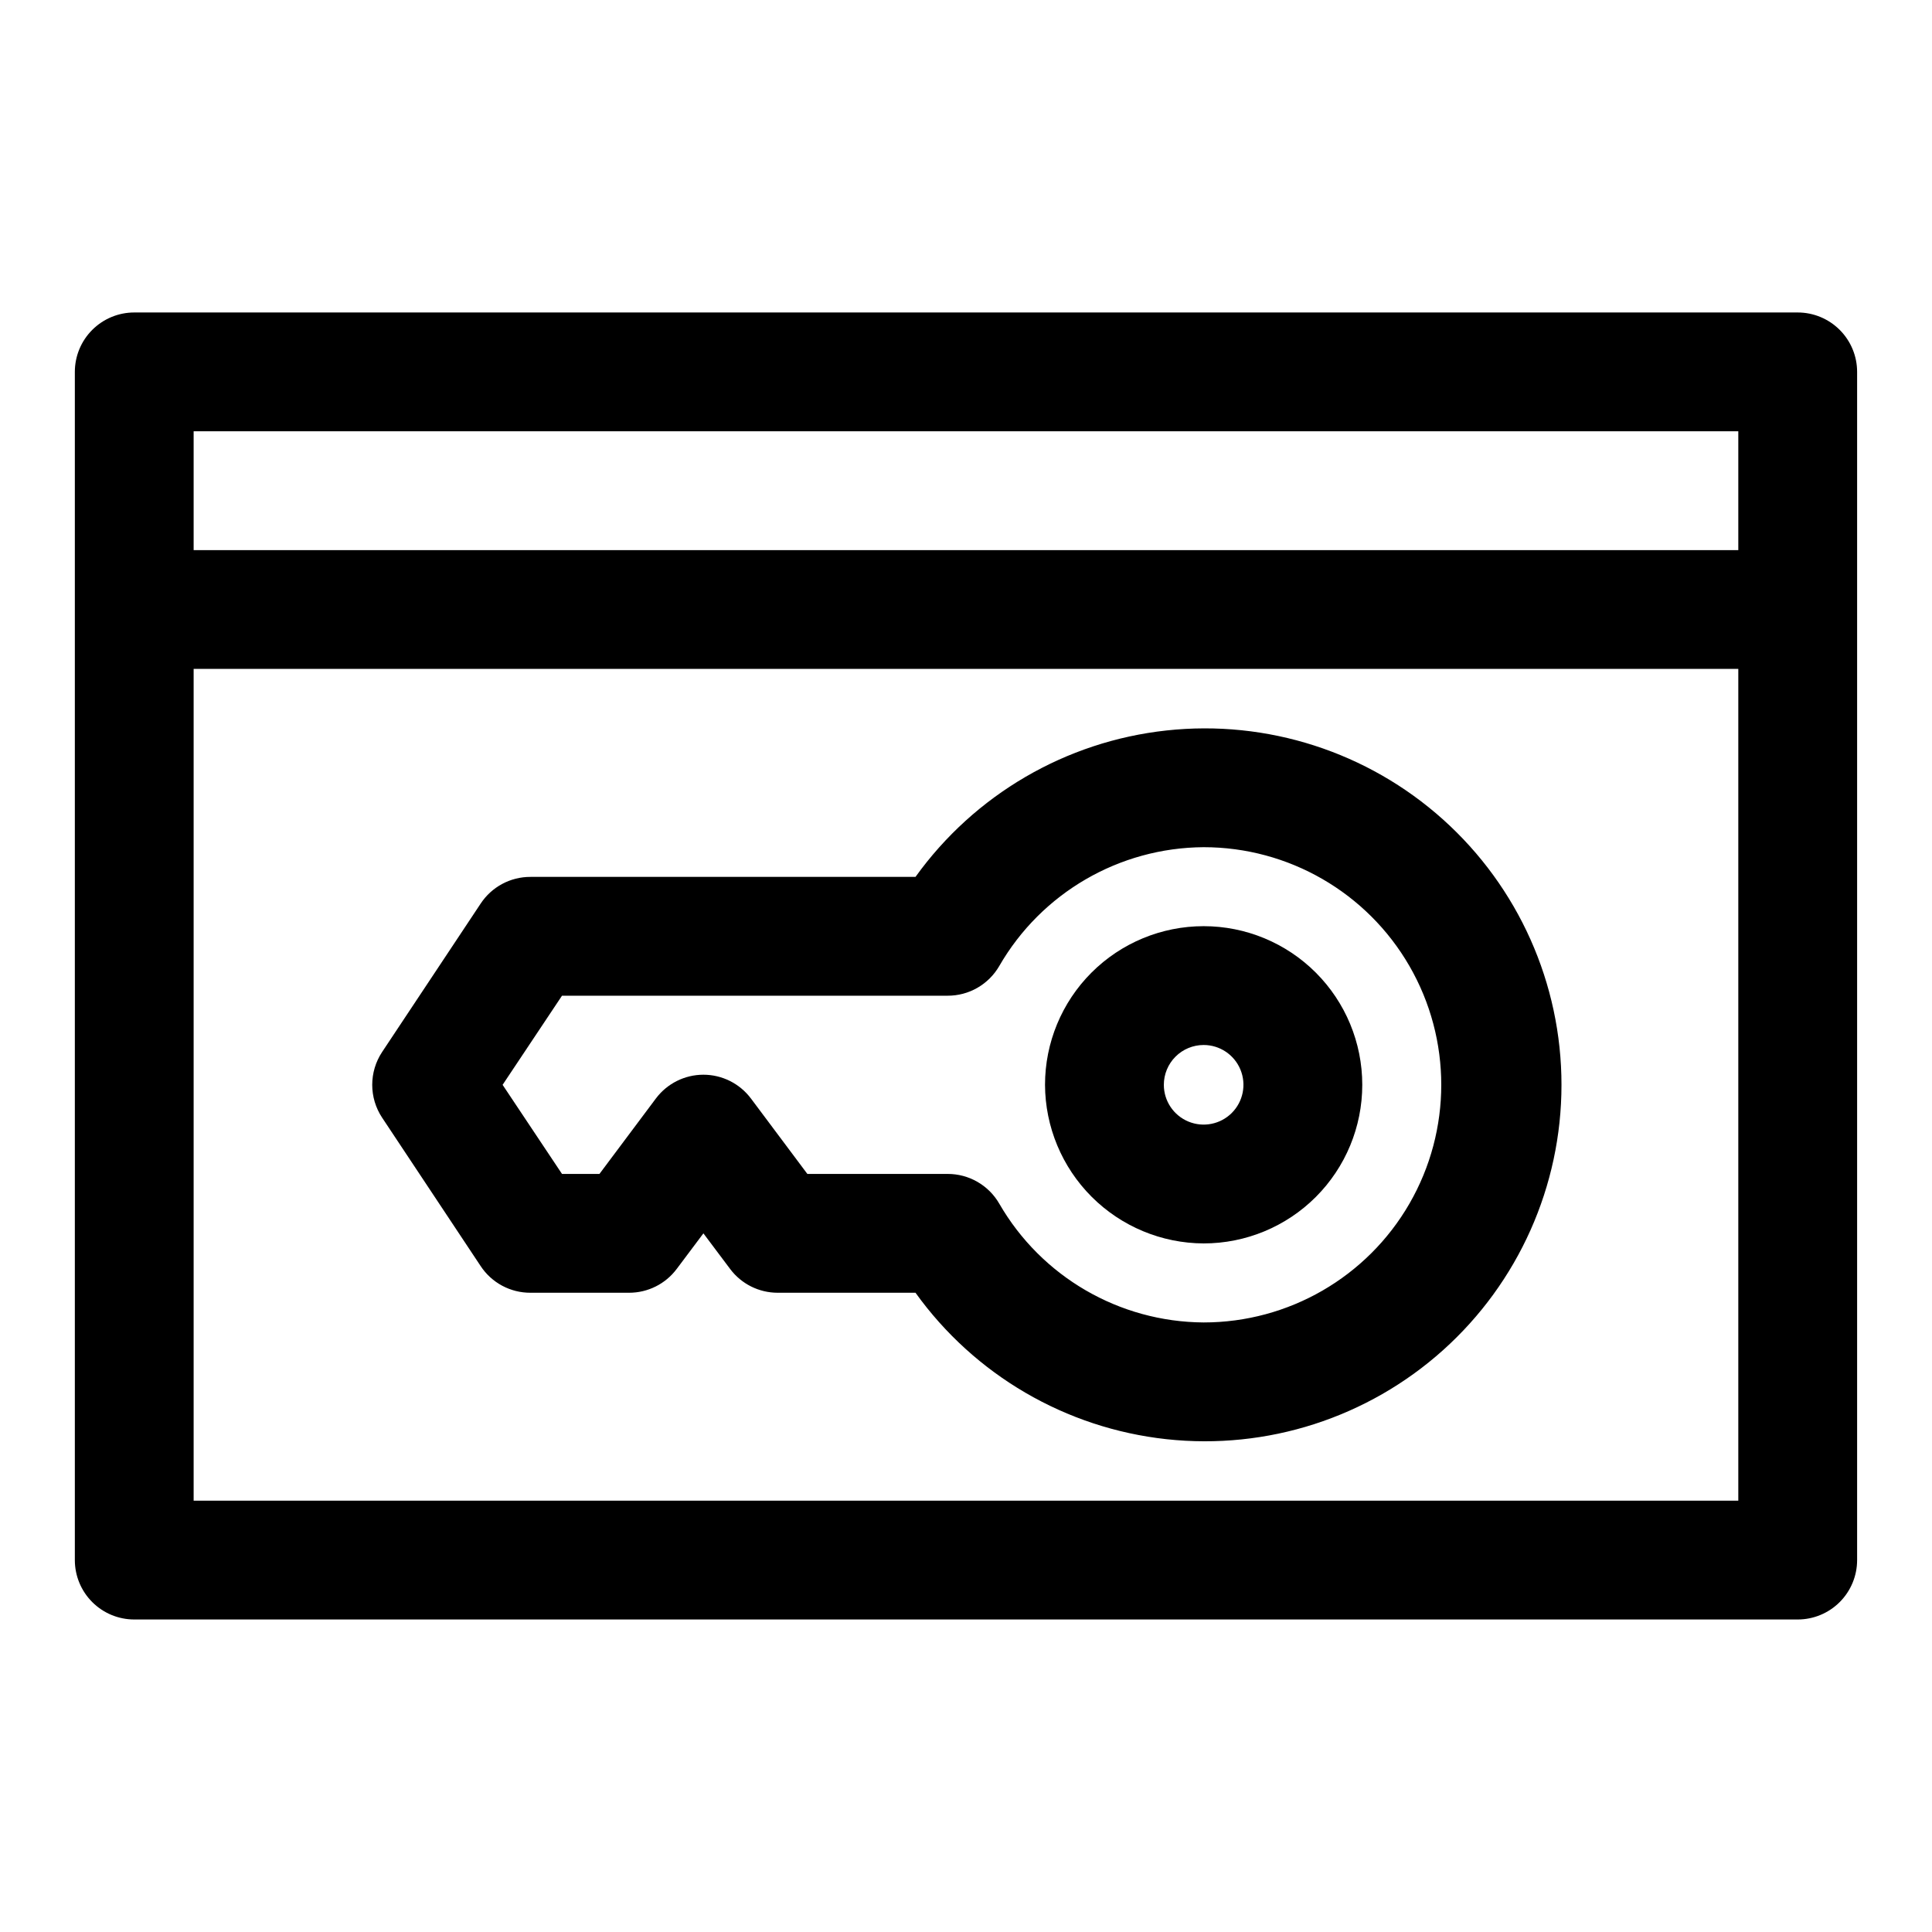
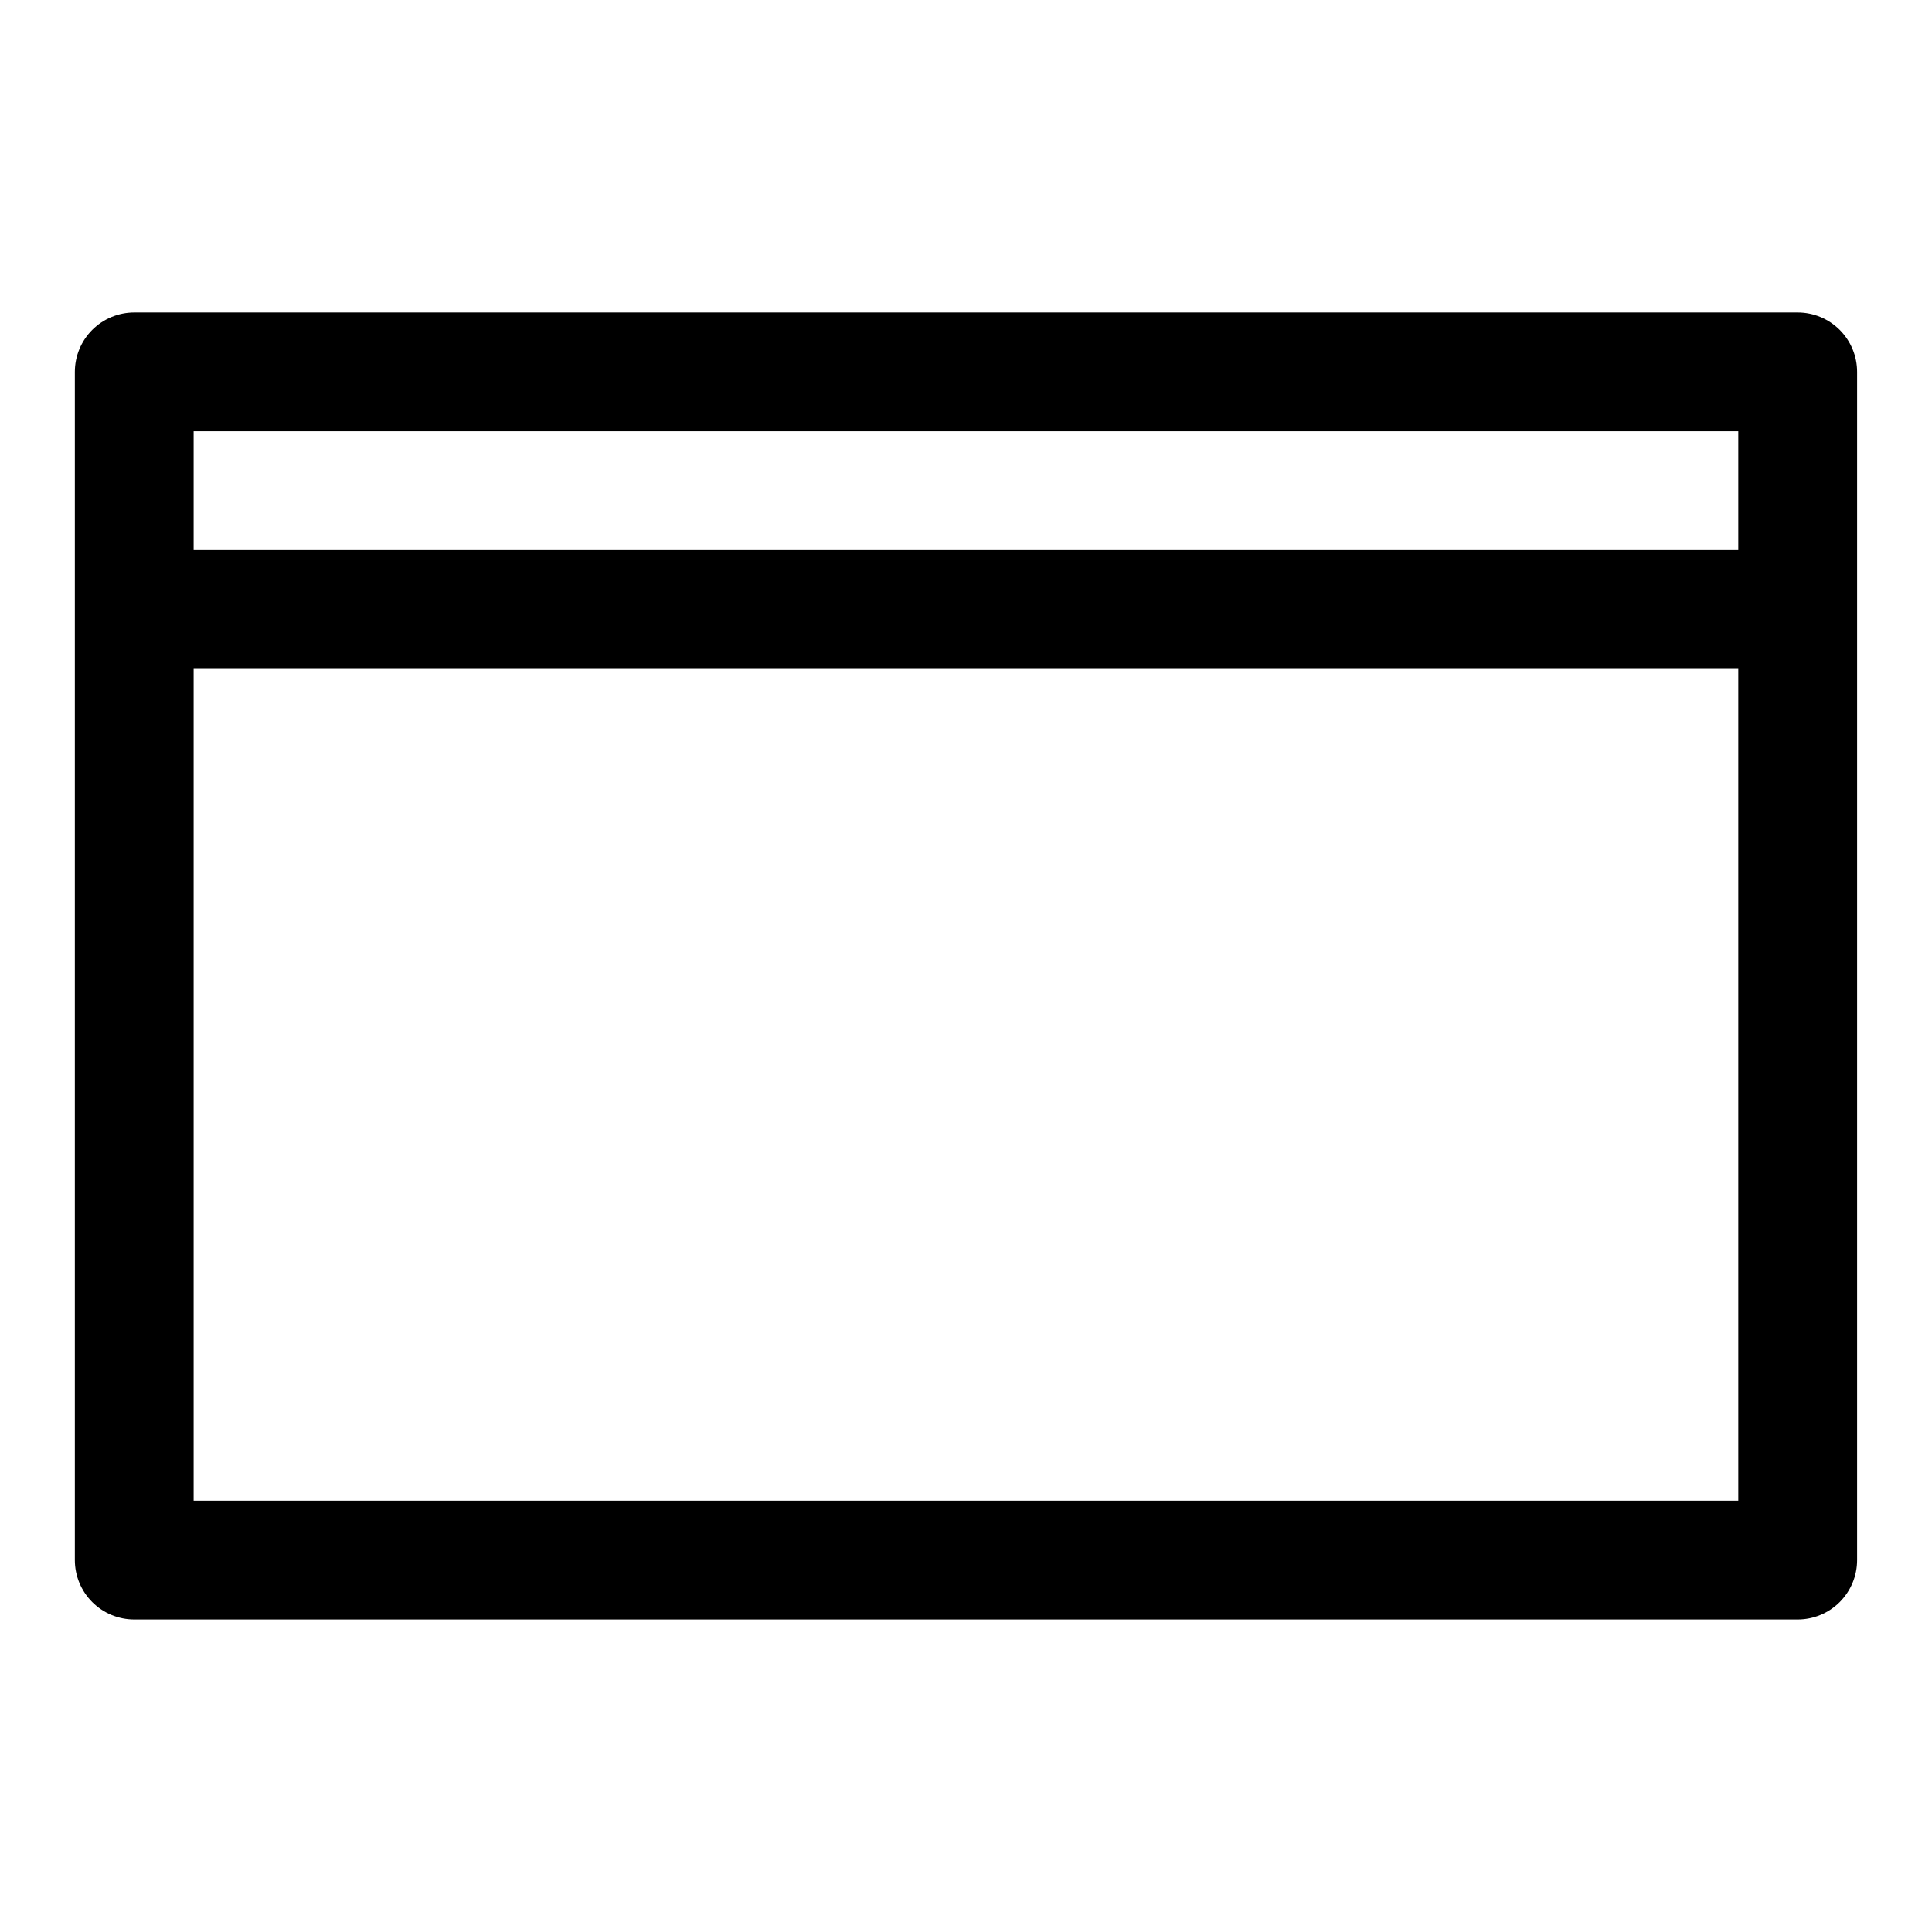
<svg xmlns="http://www.w3.org/2000/svg" fill="#000000" width="800px" height="800px" version="1.1" viewBox="144 144 512 512">
  <g>
    <path d="m620.41 226.81h-440.83c-4.176 0-8.18 1.66-11.133 4.613s-4.613 6.957-4.613 11.133v314.88c0 4.176 1.66 8.18 4.613 11.133 2.953 2.953 6.957 4.613 11.133 4.613h440.83c4.176 0 8.18-1.66 11.133-4.613 2.953-2.953 4.613-6.957 4.613-11.133v-314.88c0-4.176-1.66-8.18-4.613-11.133s-6.957-4.613-11.133-4.613zm-15.742 31.488v31.488h-409.35v-31.488zm0 283.39h-409.35v-220.42h409.35z" />
-     <path d="m462.98 473.52c11.148 0 21.84-4.43 29.723-12.312 7.883-7.883 12.312-18.574 12.312-29.723 0-11.152-4.43-21.844-12.312-29.727-7.883-7.883-18.574-12.312-29.723-12.312-11.152 0-21.844 4.43-29.727 12.312-7.883 7.883-12.312 18.574-12.312 29.727 0.043 11.133 4.484 21.801 12.359 29.676s18.543 12.316 29.68 12.359zm0-52.586c4.266 0 8.109 2.57 9.742 6.512 1.633 3.941 0.73 8.48-2.285 11.496-3.016 3.016-7.555 3.918-11.496 2.285-3.941-1.633-6.512-5.477-6.512-9.742 0-2.801 1.113-5.481 3.09-7.461 1.977-1.977 4.66-3.09 7.461-3.09z" />
-     <path d="m271.37 479.51c2.926 4.445 7.902 7.109 13.223 7.082h26.137c4.953 0 9.621-2.332 12.594-6.297l7.086-9.445 7.086 9.445c2.973 3.965 7.637 6.297 12.594 6.297h36.527c15.652 21.797 39.832 35.906 66.508 38.809 26.676 2.902 53.324-5.68 73.297-23.594 19.973-17.918 31.387-43.484 31.387-70.316s-11.414-52.398-31.387-70.316-46.621-26.496-73.297-23.594-50.855 17.012-66.508 38.805h-102.02c-5.32-0.027-10.297 2.641-13.223 7.086l-26.137 39.359c-1.691 2.57-2.594 5.582-2.594 8.66s0.902 6.086 2.594 8.656zm21.566-71.637h102.18c2.773 0.012 5.504-0.711 7.906-2.094 2.406-1.383 4.406-3.375 5.793-5.777 11.18-19.371 31.793-31.355 54.16-31.488 22.496 0 43.289 12 54.539 31.488 11.246 19.484 11.246 43.488 0 62.977-11.25 19.484-32.043 31.484-54.539 31.484-22.367-0.133-42.98-12.117-54.16-31.484-1.387-2.406-3.387-4.398-5.793-5.781-2.402-1.383-5.133-2.106-7.906-2.094h-37.156l-14.957-19.996v0.004c-2.973-3.965-7.637-6.301-12.594-6.301-4.957 0-9.621 2.336-12.594 6.301l-14.957 19.992h-9.922l-15.742-23.613z" />
  </g>
</svg>